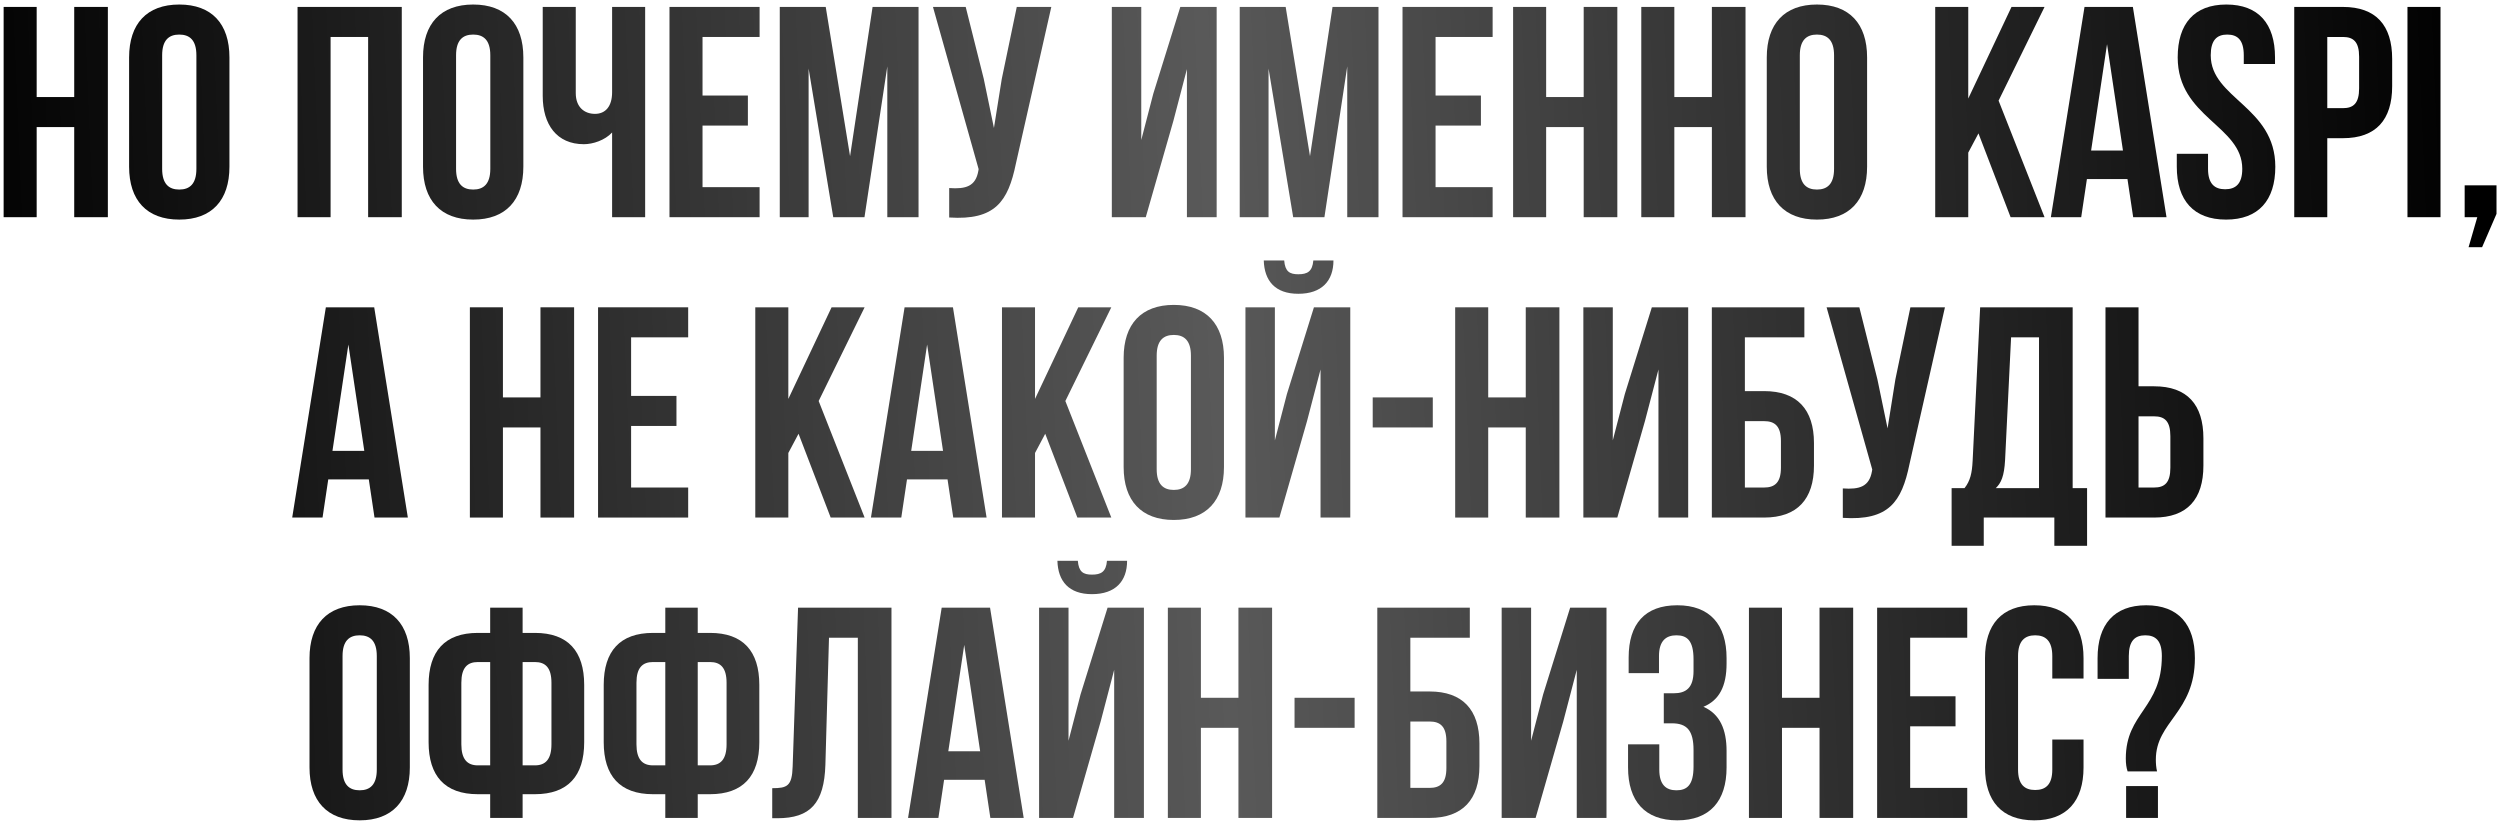
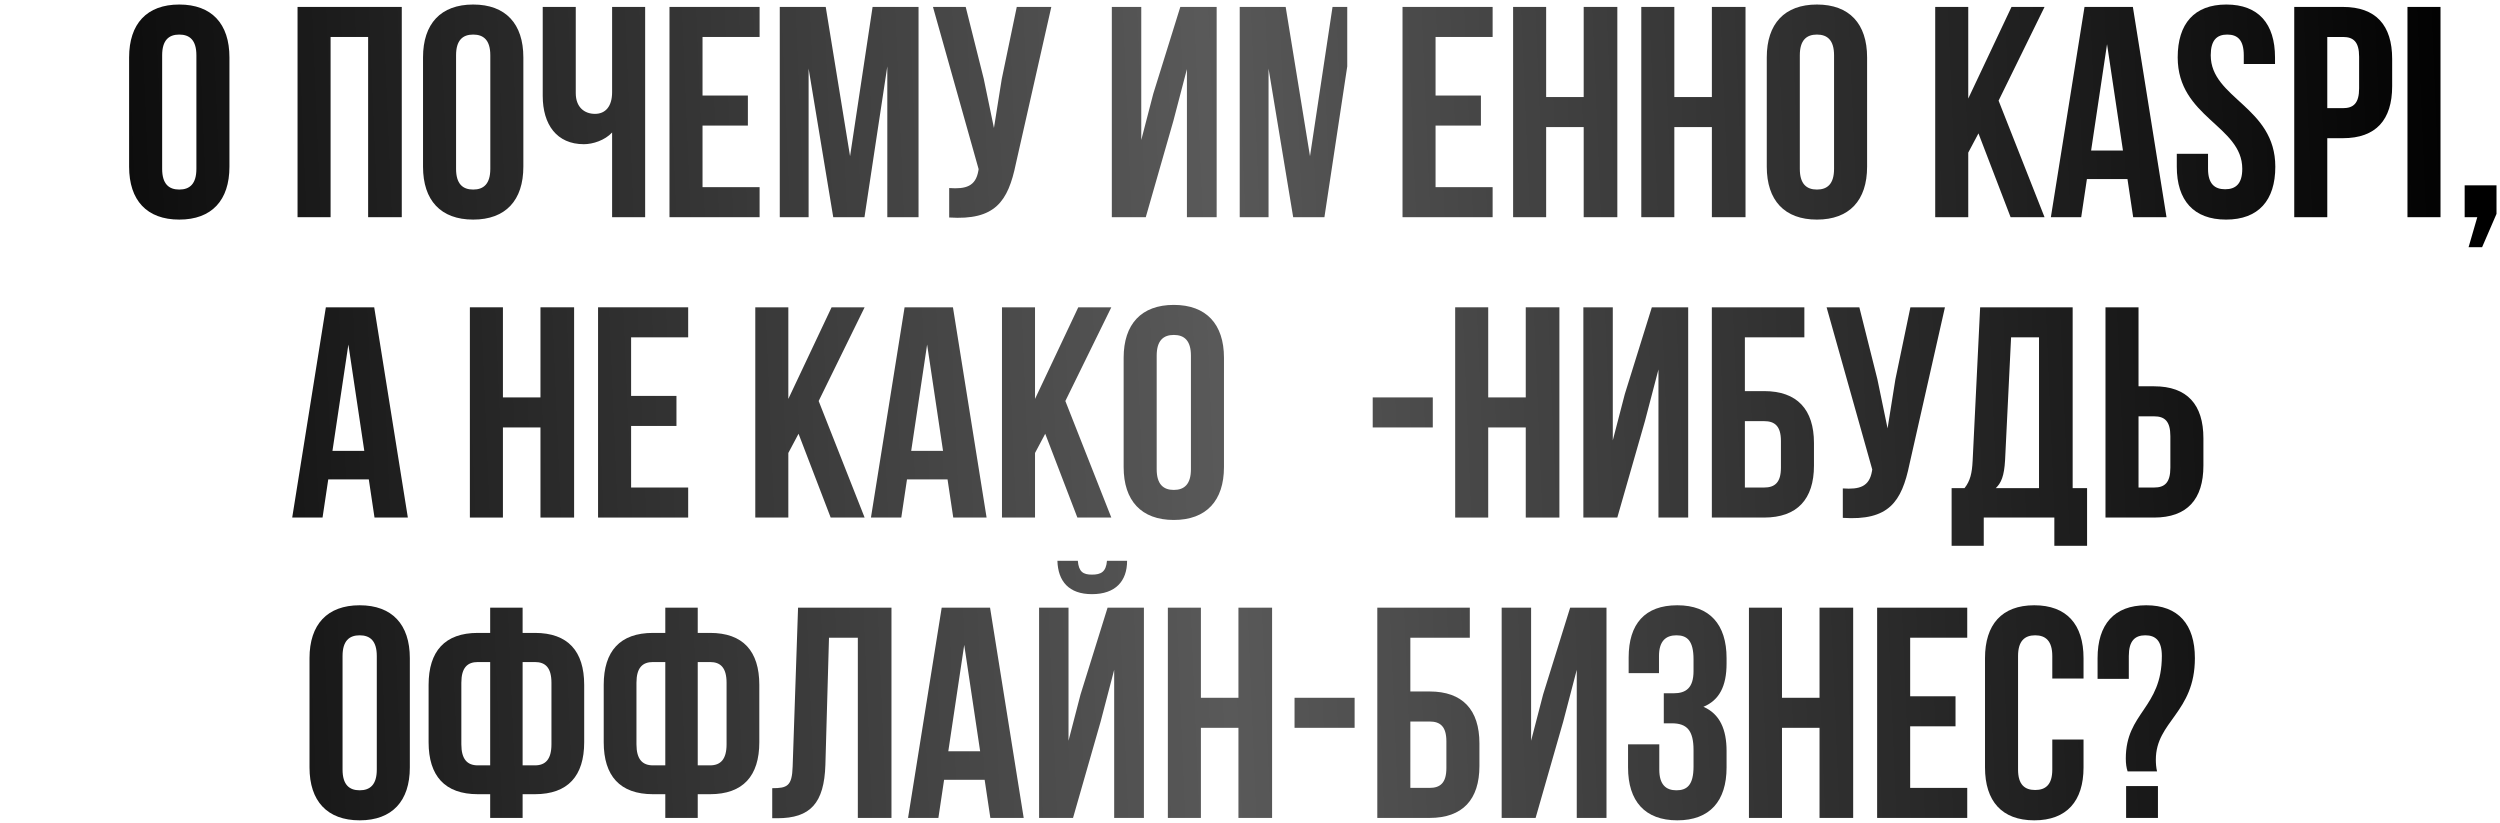
<svg xmlns="http://www.w3.org/2000/svg" width="541" height="178" viewBox="0 0 541 178" fill="none">
-   <path d="M7.936 27.5V47H0.786V1.5H7.936V21H16.061V1.5H23.341V47H16.061V27.5H7.936Z" fill="url(#paint0_linear_2058_539)" />
  <path d="M35.09 11.965V36.535C35.09 39.785 36.52 41.02 38.795 41.02C41.07 41.02 42.5 39.785 42.5 36.535V11.965C42.5 8.715 41.07 7.48 38.795 7.48C36.52 7.48 35.09 8.715 35.09 11.965ZM27.94 36.08V12.42C27.94 5.14 31.775 0.98 38.795 0.98C45.815 0.98 49.65 5.14 49.65 12.42V36.08C49.65 43.36 45.815 47.52 38.795 47.52C31.775 47.52 27.94 43.36 27.94 36.08Z" fill="url(#paint1_linear_2058_539)" />
  <path d="M71.539 8V47H64.389V1.5H86.944V47H79.664V8H71.539Z" fill="url(#paint2_linear_2058_539)" />
  <path d="M98.693 11.965V36.535C98.693 39.785 100.123 41.02 102.398 41.02C104.673 41.02 106.103 39.785 106.103 36.535V11.965C106.103 8.715 104.673 7.48 102.398 7.48C100.123 7.48 98.693 8.715 98.693 11.965ZM91.543 36.08V12.42C91.543 5.14 95.378 0.98 102.398 0.98C109.418 0.98 113.253 5.14 113.253 12.42V36.08C113.253 43.36 109.418 47.52 102.398 47.52C95.378 47.52 91.543 43.36 91.543 36.08Z" fill="url(#paint3_linear_2058_539)" />
  <path d="M132.46 1.5H139.61V47H132.46V28.67C130.9 30.36 128.3 31.205 126.35 31.205C120.5 31.205 117.445 26.98 117.445 20.74V1.5H124.595V20.155C124.595 23.21 126.48 24.64 128.755 24.64C131.03 24.64 132.46 23.015 132.46 19.96V1.5Z" fill="url(#paint4_linear_2058_539)" />
  <path d="M152.027 8V20.675H161.842V27.175H152.027V40.5H164.377V47H144.877V1.5H164.377V8H152.027Z" fill="url(#paint5_linear_2058_539)" />
  <path d="M178.688 1.5L183.953 33.805L188.828 1.5H198.773V47H192.013V14.37L187.073 47H180.313L174.983 14.825V47H168.743V1.5H178.688Z" fill="url(#paint6_linear_2058_539)" />
  <path d="M227.504 1.5L219.834 35.43C218.144 43.62 215.349 47.715 205.404 47.065V40.695C209.044 40.955 211.124 40.305 211.709 36.99L211.774 36.6L201.894 1.5H208.979L212.879 17.035L215.089 27.695L216.779 17.1L220.029 1.5H227.504Z" fill="url(#paint7_linear_2058_539)" />
  <path d="M253.925 26.135L247.945 47H240.6V1.5H246.97V30.295L249.57 20.285L255.42 1.5H263.285V47H256.85V14.955L253.925 26.135Z" fill="url(#paint8_linear_2058_539)" />
-   <path d="M278.219 1.5L283.484 33.805L288.359 1.5H298.304V47H291.544V14.37L286.604 47H279.844L274.514 14.825V47H268.274V1.5H278.219Z" fill="url(#paint9_linear_2058_539)" />
+   <path d="M278.219 1.5L283.484 33.805L288.359 1.5H298.304H291.544V14.37L286.604 47H279.844L274.514 14.825V47H268.274V1.5H278.219Z" fill="url(#paint9_linear_2058_539)" />
  <path d="M310.655 8V20.675H320.47V27.175H310.655V40.5H323.005V47H303.505V1.5H323.005V8H310.655Z" fill="url(#paint10_linear_2058_539)" />
  <path d="M334.586 27.5V47H327.436V1.5H334.586V21H342.711V1.5H349.991V47H342.711V27.5H334.586Z" fill="url(#paint11_linear_2058_539)" />
  <path d="M362.325 27.5V47H355.175V1.5H362.325V21H370.45V1.5H377.73V47H370.45V27.5H362.325Z" fill="url(#paint12_linear_2058_539)" />
  <path d="M389.48 11.965V36.535C389.48 39.785 390.91 41.02 393.185 41.02C395.46 41.02 396.89 39.785 396.89 36.535V11.965C396.89 8.715 395.46 7.48 393.185 7.48C390.91 7.48 389.48 8.715 389.48 11.965ZM382.33 36.08V12.42C382.33 5.14 386.165 0.98 393.185 0.98C400.205 0.98 404.04 5.14 404.04 12.42V36.08C404.04 43.36 400.205 47.52 393.185 47.52C386.165 47.52 382.33 43.36 382.33 36.08Z" fill="url(#paint13_linear_2058_539)" />
  <path d="M435.094 47L428.139 28.865L425.929 33.025V47H418.779V1.5H425.929V21.325L435.289 1.5H442.439L432.494 21.78L442.439 47H435.094Z" fill="url(#paint14_linear_2058_539)" />
  <path d="M461.553 1.5L468.833 47H461.618L460.383 38.745H451.608L450.373 47H443.808L451.088 1.5H461.553ZM455.963 9.56L452.518 32.57H459.408L455.963 9.56Z" fill="url(#paint15_linear_2058_539)" />
  <path d="M471.253 12.42C471.253 5.14 474.828 0.98 481.783 0.98C488.738 0.98 492.313 5.14 492.313 12.42V13.85H485.553V11.965C485.553 8.715 484.253 7.48 481.978 7.48C479.703 7.48 478.403 8.715 478.403 11.965C478.403 21.325 492.378 23.08 492.378 36.08C492.378 43.36 488.738 47.52 481.718 47.52C474.698 47.52 471.058 43.36 471.058 36.08V33.285H477.818V36.535C477.818 39.785 479.248 40.955 481.523 40.955C483.798 40.955 485.228 39.785 485.228 36.535C485.228 27.175 471.253 25.42 471.253 12.42Z" fill="url(#paint16_linear_2058_539)" />
  <path d="M507.004 1.5C514.154 1.5 517.664 5.465 517.664 12.745V18.66C517.664 25.94 514.154 29.905 507.004 29.905H503.624V47H496.474V1.5H507.004ZM507.004 8H503.624V23.405H507.004C509.279 23.405 510.514 22.365 510.514 19.115V12.29C510.514 9.04 509.279 8 507.004 8Z" fill="url(#paint17_linear_2058_539)" />
  <path d="M520.976 47V1.5H528.126V47H520.976Z" fill="url(#paint18_linear_2058_539)" />
  <path d="M536.084 47H533.354V40.11H540.244V46.285L537.124 53.5H534.199L536.084 47Z" fill="url(#paint19_linear_2058_539)" />
  <path d="M80.979 66.5L88.259 112H81.044L79.809 103.745H71.034L69.799 112H63.234L70.514 66.5H80.979ZM75.389 74.56L71.944 97.57H78.834L75.389 74.56Z" fill="url(#paint20_linear_2058_539)" />
  <path d="M108.832 92.5V112H101.682V66.5H108.832V86H116.957V66.5H124.237V112H116.957V92.5H108.832Z" fill="url(#paint21_linear_2058_539)" />
  <path d="M136.571 73V85.675H146.386V92.175H136.571V105.5H148.921V112H129.421V66.5H148.921V73H136.571Z" fill="url(#paint22_linear_2058_539)" />
  <path d="M179.759 112L172.804 93.865L170.594 98.025V112H163.444V66.5H170.594V86.325L179.954 66.5H187.104L177.159 86.78L187.104 112H179.759Z" fill="url(#paint23_linear_2058_539)" />
  <path d="M206.218 66.5L213.498 112H206.283L205.048 103.745H196.273L195.038 112H188.473L195.753 66.5H206.218ZM200.628 74.56L197.183 97.57H204.073L200.628 74.56Z" fill="url(#paint24_linear_2058_539)" />
  <path d="M233.143 112L226.188 93.865L223.978 98.025V112H216.828V66.5H223.978V86.325L233.338 66.5H240.488L230.543 86.78L240.488 112H233.143Z" fill="url(#paint25_linear_2058_539)" />
  <path d="M250.307 76.965V101.535C250.307 104.785 251.737 106.02 254.012 106.02C256.287 106.02 257.717 104.785 257.717 101.535V76.965C257.717 73.715 256.287 72.48 254.012 72.48C251.737 72.48 250.307 73.715 250.307 76.965ZM243.157 101.08V77.42C243.157 70.14 246.992 65.98 254.012 65.98C261.032 65.98 264.867 70.14 264.867 77.42V101.08C264.867 108.36 261.032 112.52 254.012 112.52C246.992 112.52 243.157 108.36 243.157 101.08Z" fill="url(#paint26_linear_2058_539)" />
-   <path d="M276.859 112H269.514V66.5H275.884V95.295L278.484 85.285L284.334 66.5H292.199V112H285.764V79.955L282.839 91.135L276.859 112ZM284.204 56.36C284.009 58.765 282.904 59.35 280.954 59.35C279.069 59.35 278.094 58.765 277.899 56.36H273.479C273.609 60.78 275.949 63.575 280.954 63.575C286.024 63.575 288.559 60.78 288.559 56.36H284.204Z" fill="url(#paint27_linear_2058_539)" />
  <path d="M297.055 92.5V86H310.055V92.5H297.055Z" fill="url(#paint28_linear_2058_539)" />
  <path d="M322.049 92.5V112H314.899V66.5H322.049V86H330.174V66.5H337.454V112H330.174V92.5H322.049Z" fill="url(#paint29_linear_2058_539)" />
  <path d="M355.964 91.135L349.984 112H342.639V66.5H349.009V95.295L351.609 85.285L357.459 66.5H365.324V112H358.889V79.955L355.964 91.135Z" fill="url(#paint30_linear_2058_539)" />
  <path d="M381.753 112H370.443V66.5H390.463V73H377.593V84.635H381.753C388.903 84.635 392.543 88.6 392.543 95.88V100.755C392.543 108.035 388.903 112 381.753 112ZM377.593 105.5H381.753C384.028 105.5 385.393 104.46 385.393 101.21V95.425C385.393 92.175 384.028 91.135 381.753 91.135H377.593V105.5Z" fill="url(#paint31_linear_2058_539)" />
  <path d="M420.885 66.5L413.215 100.43C411.525 108.62 408.73 112.715 398.785 112.065V105.695C402.425 105.955 404.505 105.305 405.09 101.99L405.155 101.6L395.275 66.5H402.36L406.26 82.035L408.47 92.695L410.16 82.1L413.41 66.5H420.885Z" fill="url(#paint32_linear_2058_539)" />
  <path d="M451.644 118.11H444.559V112H429.284V118.11H422.329V105.63H425.124C426.359 104.07 426.749 102.38 426.879 99.715L428.504 66.5H448.524V105.63H451.644V118.11ZM435.199 73L433.899 99.585C433.704 103.03 433.054 104.525 431.884 105.63H441.244V73H435.199Z" fill="url(#paint33_linear_2058_539)" />
  <path d="M466.157 112H455.627V66.5H462.777V83.595H466.157C473.307 83.595 476.817 87.56 476.817 94.84V100.755C476.817 108.035 473.307 112 466.157 112ZM462.777 105.5H466.157C468.432 105.5 469.667 104.46 469.667 101.21V94.385C469.667 91.135 468.432 90.095 466.157 90.095H462.777V105.5Z" fill="url(#paint34_linear_2058_539)" />
  <path d="M74.128 141.965V166.535C74.128 169.785 75.558 171.02 77.833 171.02C80.108 171.02 81.538 169.785 81.538 166.535V141.965C81.538 138.715 80.108 137.48 77.833 137.48C75.558 137.48 74.128 138.715 74.128 141.965ZM66.978 166.08V142.42C66.978 135.14 70.813 130.98 77.833 130.98C84.853 130.98 88.688 135.14 88.688 142.42V166.08C88.688 173.36 84.853 177.52 77.833 177.52C70.813 177.52 66.978 173.36 66.978 166.08Z" fill="url(#paint35_linear_2058_539)" />
  <path d="M106.074 177V171.865H103.409C96.26 171.865 92.749 167.9 92.749 160.62V148.205C92.749 140.925 96.26 136.96 103.409 136.96H106.074V131.5H113.094V136.96H115.759C122.909 136.96 126.419 140.925 126.419 148.205V160.62C126.419 167.9 122.909 171.865 115.759 171.865H113.094V177H106.074ZM115.759 143.265H113.094V165.625H115.759C118.034 165.625 119.334 164.325 119.334 161.075V147.75C119.334 144.5 118.034 143.265 115.759 143.265ZM106.074 165.625V143.265H103.409C101.134 143.265 99.835 144.5 99.835 147.75V161.075C99.835 164.325 101.134 165.625 103.409 165.625H106.074Z" fill="url(#paint36_linear_2058_539)" />
  <path d="M143.97 177V171.865H141.305C134.155 171.865 130.645 167.9 130.645 160.62V148.205C130.645 140.925 134.155 136.96 141.305 136.96H143.97V131.5H150.99V136.96H153.655C160.805 136.96 164.315 140.925 164.315 148.205V160.62C164.315 167.9 160.805 171.865 153.655 171.865H150.99V177H143.97ZM153.655 143.265H150.99V165.625H153.655C155.93 165.625 157.23 164.325 157.23 161.075V147.75C157.23 144.5 155.93 143.265 153.655 143.265ZM143.97 165.625V143.265H141.305C139.03 143.265 137.73 144.5 137.73 147.75V161.075C137.73 164.325 139.03 165.625 141.305 165.625H143.97Z" fill="url(#paint37_linear_2058_539)" />
  <path d="M167.11 177.065V170.565C170.36 170.565 171.4 170.11 171.53 165.885L172.7 131.5H192.915V177H185.635V138H179.395L178.615 165.495C178.355 173.815 175.365 177.065 168.215 177.065H167.11Z" fill="url(#paint38_linear_2058_539)" />
  <path d="M214.248 131.5L221.528 177H214.313L213.078 168.745H204.303L203.068 177H196.503L203.783 131.5H214.248ZM208.658 139.56L205.213 162.57H212.103L208.658 139.56Z" fill="url(#paint39_linear_2058_539)" />
  <path d="M232.203 177H224.858V131.5H231.228V160.295L233.828 150.285L239.678 131.5H247.543V177H241.108V144.955L238.183 156.135L232.203 177ZM239.548 121.36C239.353 123.765 238.248 124.35 236.298 124.35C234.413 124.35 233.438 123.765 233.243 121.36H228.823C228.953 125.78 231.293 128.575 236.298 128.575C241.368 128.575 243.903 125.78 243.903 121.36H239.548Z" fill="url(#paint40_linear_2058_539)" />
  <path d="M259.874 157.5V177H252.724V131.5H259.874V151H267.999V131.5H275.279V177H267.999V157.5H259.874Z" fill="url(#paint41_linear_2058_539)" />
  <path d="M280.138 157.5V151H293.138V157.5H280.138Z" fill="url(#paint42_linear_2058_539)" />
  <path d="M309.358 177H298.048V131.5H318.068V138H305.198V149.635H309.358C316.508 149.635 320.148 153.6 320.148 160.88V165.755C320.148 173.035 316.508 177 309.358 177ZM305.198 170.5H309.358C311.633 170.5 312.998 169.46 312.998 166.21V160.425C312.998 157.175 311.633 156.135 309.358 156.135H305.198V170.5Z" fill="url(#paint43_linear_2058_539)" />
  <path d="M338.285 156.135L332.305 177H324.96V131.5H331.33V160.295L333.93 150.285L339.78 131.5H347.645V177H341.21V144.955L338.285 156.135Z" fill="url(#paint44_linear_2058_539)" />
  <path d="M366.48 145.215V142.68C366.48 138.585 365.05 137.48 362.775 137.48C360.5 137.48 359.005 138.715 359.005 141.965V145.67H352.44V142.29C352.44 135.01 355.95 130.98 362.97 130.98C369.99 130.98 373.63 135.14 373.63 142.42V143.59C373.63 148.465 372.07 151.52 368.625 152.95C372.2 154.51 373.63 157.89 373.63 162.505V166.08C373.63 173.36 369.99 177.52 362.97 177.52C355.95 177.52 352.31 173.36 352.31 166.08V161.075H359.07V166.535C359.07 169.785 360.5 171.02 362.775 171.02C365.05 171.02 366.48 169.915 366.48 165.885V162.31C366.48 158.085 365.05 156.525 361.8 156.525H360.045V150.025H362.19C364.855 150.025 366.48 148.855 366.48 145.215Z" fill="url(#paint45_linear_2058_539)" />
  <path d="M385.621 157.5V177H378.471V131.5H385.621V151H393.746V131.5H401.026V177H393.746V157.5H385.621Z" fill="url(#paint46_linear_2058_539)" />
  <path d="M413.36 138V150.675H423.175V157.175H413.36V170.5H425.71V177H406.21V131.5H425.71V138H413.36Z" fill="url(#paint47_linear_2058_539)" />
  <path d="M444.116 160.035H450.876V166.08C450.876 173.36 447.236 177.52 440.216 177.52C433.196 177.52 429.556 173.36 429.556 166.08V142.42C429.556 135.14 433.196 130.98 440.216 130.98C447.236 130.98 450.876 135.14 450.876 142.42V146.84H444.116V141.965C444.116 138.715 442.686 137.48 440.411 137.48C438.136 137.48 436.706 138.715 436.706 141.965V166.535C436.706 169.785 438.136 170.955 440.411 170.955C442.686 170.955 444.116 169.785 444.116 166.535V160.035Z" fill="url(#paint48_linear_2058_539)" />
  <path d="M466.784 166.925H460.414C460.154 166.145 460.024 165.3 460.024 164.13C460.024 154.185 467.824 153.275 467.824 141.965C467.824 138.715 466.524 137.48 464.249 137.48C461.974 137.48 460.674 138.715 460.674 141.965V146.905H453.914V142.42C453.914 135.14 457.489 130.98 464.444 130.98C471.399 130.98 474.974 135.14 474.974 142.42C474.974 154.25 466.524 156.07 466.524 164.39C466.524 165.235 466.589 166.08 466.784 166.925ZM460.089 170.11H466.979V177H460.089V170.11Z" fill="url(#paint49_linear_2058_539)" />
  <defs>
    <linearGradient id="paint0_linear_2058_539" x1="-10.13" y1="95.5" x2="548.004" y2="72.126" gradientUnits="userSpaceOnUse">
      <stop />
      <stop offset="0.49" stop-color="#595959" />
      <stop offset="0.98" />
    </linearGradient>
    <linearGradient id="paint1_linear_2058_539" x1="-10.13" y1="95.5" x2="548.004" y2="72.126" gradientUnits="userSpaceOnUse">
      <stop />
      <stop offset="0.49" stop-color="#595959" />
      <stop offset="0.98" />
    </linearGradient>
    <linearGradient id="paint2_linear_2058_539" x1="-10.13" y1="95.5" x2="548.004" y2="72.126" gradientUnits="userSpaceOnUse">
      <stop />
      <stop offset="0.49" stop-color="#595959" />
      <stop offset="0.98" />
    </linearGradient>
    <linearGradient id="paint3_linear_2058_539" x1="-10.13" y1="95.5" x2="548.004" y2="72.126" gradientUnits="userSpaceOnUse">
      <stop />
      <stop offset="0.49" stop-color="#595959" />
      <stop offset="0.98" />
    </linearGradient>
    <linearGradient id="paint4_linear_2058_539" x1="-10.13" y1="95.5" x2="548.004" y2="72.126" gradientUnits="userSpaceOnUse">
      <stop />
      <stop offset="0.49" stop-color="#595959" />
      <stop offset="0.98" />
    </linearGradient>
    <linearGradient id="paint5_linear_2058_539" x1="-10.13" y1="95.5" x2="548.004" y2="72.126" gradientUnits="userSpaceOnUse">
      <stop />
      <stop offset="0.49" stop-color="#595959" />
      <stop offset="0.98" />
    </linearGradient>
    <linearGradient id="paint6_linear_2058_539" x1="-10.13" y1="95.5" x2="548.004" y2="72.126" gradientUnits="userSpaceOnUse">
      <stop />
      <stop offset="0.49" stop-color="#595959" />
      <stop offset="0.98" />
    </linearGradient>
    <linearGradient id="paint7_linear_2058_539" x1="-10.13" y1="95.5" x2="548.004" y2="72.126" gradientUnits="userSpaceOnUse">
      <stop />
      <stop offset="0.49" stop-color="#595959" />
      <stop offset="0.98" />
    </linearGradient>
    <linearGradient id="paint8_linear_2058_539" x1="-10.13" y1="95.5" x2="548.004" y2="72.126" gradientUnits="userSpaceOnUse">
      <stop />
      <stop offset="0.49" stop-color="#595959" />
      <stop offset="0.98" />
    </linearGradient>
    <linearGradient id="paint9_linear_2058_539" x1="-10.13" y1="95.5" x2="548.004" y2="72.126" gradientUnits="userSpaceOnUse">
      <stop />
      <stop offset="0.49" stop-color="#595959" />
      <stop offset="0.98" />
    </linearGradient>
    <linearGradient id="paint10_linear_2058_539" x1="-10.13" y1="95.5" x2="548.004" y2="72.126" gradientUnits="userSpaceOnUse">
      <stop />
      <stop offset="0.49" stop-color="#595959" />
      <stop offset="0.98" />
    </linearGradient>
    <linearGradient id="paint11_linear_2058_539" x1="-10.13" y1="95.5" x2="548.004" y2="72.126" gradientUnits="userSpaceOnUse">
      <stop />
      <stop offset="0.49" stop-color="#595959" />
      <stop offset="0.98" />
    </linearGradient>
    <linearGradient id="paint12_linear_2058_539" x1="-10.13" y1="95.5" x2="548.004" y2="72.126" gradientUnits="userSpaceOnUse">
      <stop />
      <stop offset="0.49" stop-color="#595959" />
      <stop offset="0.98" />
    </linearGradient>
    <linearGradient id="paint13_linear_2058_539" x1="-10.13" y1="95.5" x2="548.004" y2="72.126" gradientUnits="userSpaceOnUse">
      <stop />
      <stop offset="0.49" stop-color="#595959" />
      <stop offset="0.98" />
    </linearGradient>
    <linearGradient id="paint14_linear_2058_539" x1="-10.13" y1="95.5" x2="548.004" y2="72.126" gradientUnits="userSpaceOnUse">
      <stop />
      <stop offset="0.49" stop-color="#595959" />
      <stop offset="0.98" />
    </linearGradient>
    <linearGradient id="paint15_linear_2058_539" x1="-10.13" y1="95.5" x2="548.004" y2="72.126" gradientUnits="userSpaceOnUse">
      <stop />
      <stop offset="0.49" stop-color="#595959" />
      <stop offset="0.98" />
    </linearGradient>
    <linearGradient id="paint16_linear_2058_539" x1="-10.13" y1="95.5" x2="548.004" y2="72.126" gradientUnits="userSpaceOnUse">
      <stop />
      <stop offset="0.49" stop-color="#595959" />
      <stop offset="0.98" />
    </linearGradient>
    <linearGradient id="paint17_linear_2058_539" x1="-10.13" y1="95.5" x2="548.004" y2="72.126" gradientUnits="userSpaceOnUse">
      <stop />
      <stop offset="0.49" stop-color="#595959" />
      <stop offset="0.98" />
    </linearGradient>
    <linearGradient id="paint18_linear_2058_539" x1="-10.13" y1="95.5" x2="548.004" y2="72.126" gradientUnits="userSpaceOnUse">
      <stop />
      <stop offset="0.49" stop-color="#595959" />
      <stop offset="0.98" />
    </linearGradient>
    <linearGradient id="paint19_linear_2058_539" x1="-10.13" y1="95.5" x2="548.004" y2="72.126" gradientUnits="userSpaceOnUse">
      <stop />
      <stop offset="0.49" stop-color="#595959" />
      <stop offset="0.98" />
    </linearGradient>
    <linearGradient id="paint20_linear_2058_539" x1="-10.13" y1="95.5" x2="548.004" y2="72.126" gradientUnits="userSpaceOnUse">
      <stop />
      <stop offset="0.49" stop-color="#595959" />
      <stop offset="0.98" />
    </linearGradient>
    <linearGradient id="paint21_linear_2058_539" x1="-10.13" y1="95.5" x2="548.004" y2="72.126" gradientUnits="userSpaceOnUse">
      <stop />
      <stop offset="0.49" stop-color="#595959" />
      <stop offset="0.98" />
    </linearGradient>
    <linearGradient id="paint22_linear_2058_539" x1="-10.13" y1="95.5" x2="548.004" y2="72.126" gradientUnits="userSpaceOnUse">
      <stop />
      <stop offset="0.49" stop-color="#595959" />
      <stop offset="0.98" />
    </linearGradient>
    <linearGradient id="paint23_linear_2058_539" x1="-10.13" y1="95.5" x2="548.004" y2="72.126" gradientUnits="userSpaceOnUse">
      <stop />
      <stop offset="0.49" stop-color="#595959" />
      <stop offset="0.98" />
    </linearGradient>
    <linearGradient id="paint24_linear_2058_539" x1="-10.13" y1="95.5" x2="548.004" y2="72.126" gradientUnits="userSpaceOnUse">
      <stop />
      <stop offset="0.49" stop-color="#595959" />
      <stop offset="0.98" />
    </linearGradient>
    <linearGradient id="paint25_linear_2058_539" x1="-10.13" y1="95.5" x2="548.004" y2="72.126" gradientUnits="userSpaceOnUse">
      <stop />
      <stop offset="0.49" stop-color="#595959" />
      <stop offset="0.98" />
    </linearGradient>
    <linearGradient id="paint26_linear_2058_539" x1="-10.13" y1="95.5" x2="548.004" y2="72.126" gradientUnits="userSpaceOnUse">
      <stop />
      <stop offset="0.49" stop-color="#595959" />
      <stop offset="0.98" />
    </linearGradient>
    <linearGradient id="paint27_linear_2058_539" x1="-10.13" y1="95.5" x2="548.004" y2="72.126" gradientUnits="userSpaceOnUse">
      <stop />
      <stop offset="0.49" stop-color="#595959" />
      <stop offset="0.98" />
    </linearGradient>
    <linearGradient id="paint28_linear_2058_539" x1="-10.13" y1="95.5" x2="548.004" y2="72.126" gradientUnits="userSpaceOnUse">
      <stop />
      <stop offset="0.49" stop-color="#595959" />
      <stop offset="0.98" />
    </linearGradient>
    <linearGradient id="paint29_linear_2058_539" x1="-10.13" y1="95.5" x2="548.004" y2="72.126" gradientUnits="userSpaceOnUse">
      <stop />
      <stop offset="0.49" stop-color="#595959" />
      <stop offset="0.98" />
    </linearGradient>
    <linearGradient id="paint30_linear_2058_539" x1="-10.13" y1="95.5" x2="548.004" y2="72.126" gradientUnits="userSpaceOnUse">
      <stop />
      <stop offset="0.49" stop-color="#595959" />
      <stop offset="0.98" />
    </linearGradient>
    <linearGradient id="paint31_linear_2058_539" x1="-10.13" y1="95.5" x2="548.004" y2="72.126" gradientUnits="userSpaceOnUse">
      <stop />
      <stop offset="0.49" stop-color="#595959" />
      <stop offset="0.98" />
    </linearGradient>
    <linearGradient id="paint32_linear_2058_539" x1="-10.13" y1="95.5" x2="548.004" y2="72.126" gradientUnits="userSpaceOnUse">
      <stop />
      <stop offset="0.49" stop-color="#595959" />
      <stop offset="0.98" />
    </linearGradient>
    <linearGradient id="paint33_linear_2058_539" x1="-10.13" y1="95.5" x2="548.004" y2="72.126" gradientUnits="userSpaceOnUse">
      <stop />
      <stop offset="0.49" stop-color="#595959" />
      <stop offset="0.98" />
    </linearGradient>
    <linearGradient id="paint34_linear_2058_539" x1="-10.13" y1="95.5" x2="548.004" y2="72.126" gradientUnits="userSpaceOnUse">
      <stop />
      <stop offset="0.49" stop-color="#595959" />
      <stop offset="0.98" />
    </linearGradient>
    <linearGradient id="paint35_linear_2058_539" x1="-10.13" y1="95.5" x2="548.004" y2="72.126" gradientUnits="userSpaceOnUse">
      <stop />
      <stop offset="0.49" stop-color="#595959" />
      <stop offset="0.98" />
    </linearGradient>
    <linearGradient id="paint36_linear_2058_539" x1="-10.13" y1="95.5" x2="548.004" y2="72.126" gradientUnits="userSpaceOnUse">
      <stop />
      <stop offset="0.49" stop-color="#595959" />
      <stop offset="0.98" />
    </linearGradient>
    <linearGradient id="paint37_linear_2058_539" x1="-10.13" y1="95.5" x2="548.004" y2="72.126" gradientUnits="userSpaceOnUse">
      <stop />
      <stop offset="0.49" stop-color="#595959" />
      <stop offset="0.98" />
    </linearGradient>
    <linearGradient id="paint38_linear_2058_539" x1="-10.13" y1="95.5" x2="548.004" y2="72.126" gradientUnits="userSpaceOnUse">
      <stop />
      <stop offset="0.49" stop-color="#595959" />
      <stop offset="0.98" />
    </linearGradient>
    <linearGradient id="paint39_linear_2058_539" x1="-10.13" y1="95.5" x2="548.004" y2="72.126" gradientUnits="userSpaceOnUse">
      <stop />
      <stop offset="0.49" stop-color="#595959" />
      <stop offset="0.98" />
    </linearGradient>
    <linearGradient id="paint40_linear_2058_539" x1="-10.13" y1="95.5" x2="548.004" y2="72.126" gradientUnits="userSpaceOnUse">
      <stop />
      <stop offset="0.49" stop-color="#595959" />
      <stop offset="0.98" />
    </linearGradient>
    <linearGradient id="paint41_linear_2058_539" x1="-10.13" y1="95.5" x2="548.004" y2="72.126" gradientUnits="userSpaceOnUse">
      <stop />
      <stop offset="0.49" stop-color="#595959" />
      <stop offset="0.98" />
    </linearGradient>
    <linearGradient id="paint42_linear_2058_539" x1="-10.13" y1="95.5" x2="548.004" y2="72.126" gradientUnits="userSpaceOnUse">
      <stop />
      <stop offset="0.49" stop-color="#595959" />
      <stop offset="0.98" />
    </linearGradient>
    <linearGradient id="paint43_linear_2058_539" x1="-10.13" y1="95.5" x2="548.004" y2="72.126" gradientUnits="userSpaceOnUse">
      <stop />
      <stop offset="0.49" stop-color="#595959" />
      <stop offset="0.98" />
    </linearGradient>
    <linearGradient id="paint44_linear_2058_539" x1="-10.13" y1="95.5" x2="548.004" y2="72.126" gradientUnits="userSpaceOnUse">
      <stop />
      <stop offset="0.49" stop-color="#595959" />
      <stop offset="0.98" />
    </linearGradient>
    <linearGradient id="paint45_linear_2058_539" x1="-10.13" y1="95.5" x2="548.004" y2="72.126" gradientUnits="userSpaceOnUse">
      <stop />
      <stop offset="0.49" stop-color="#595959" />
      <stop offset="0.98" />
    </linearGradient>
    <linearGradient id="paint46_linear_2058_539" x1="-10.13" y1="95.5" x2="548.004" y2="72.126" gradientUnits="userSpaceOnUse">
      <stop />
      <stop offset="0.49" stop-color="#595959" />
      <stop offset="0.98" />
    </linearGradient>
    <linearGradient id="paint47_linear_2058_539" x1="-10.13" y1="95.5" x2="548.004" y2="72.126" gradientUnits="userSpaceOnUse">
      <stop />
      <stop offset="0.49" stop-color="#595959" />
      <stop offset="0.98" />
    </linearGradient>
    <linearGradient id="paint48_linear_2058_539" x1="-10.13" y1="95.5" x2="548.004" y2="72.126" gradientUnits="userSpaceOnUse">
      <stop />
      <stop offset="0.49" stop-color="#595959" />
      <stop offset="0.98" />
    </linearGradient>
    <linearGradient id="paint49_linear_2058_539" x1="-10.13" y1="95.5" x2="548.004" y2="72.126" gradientUnits="userSpaceOnUse">
      <stop />
      <stop offset="0.49" stop-color="#595959" />
      <stop offset="0.98" />
    </linearGradient>
  </defs>
</svg>